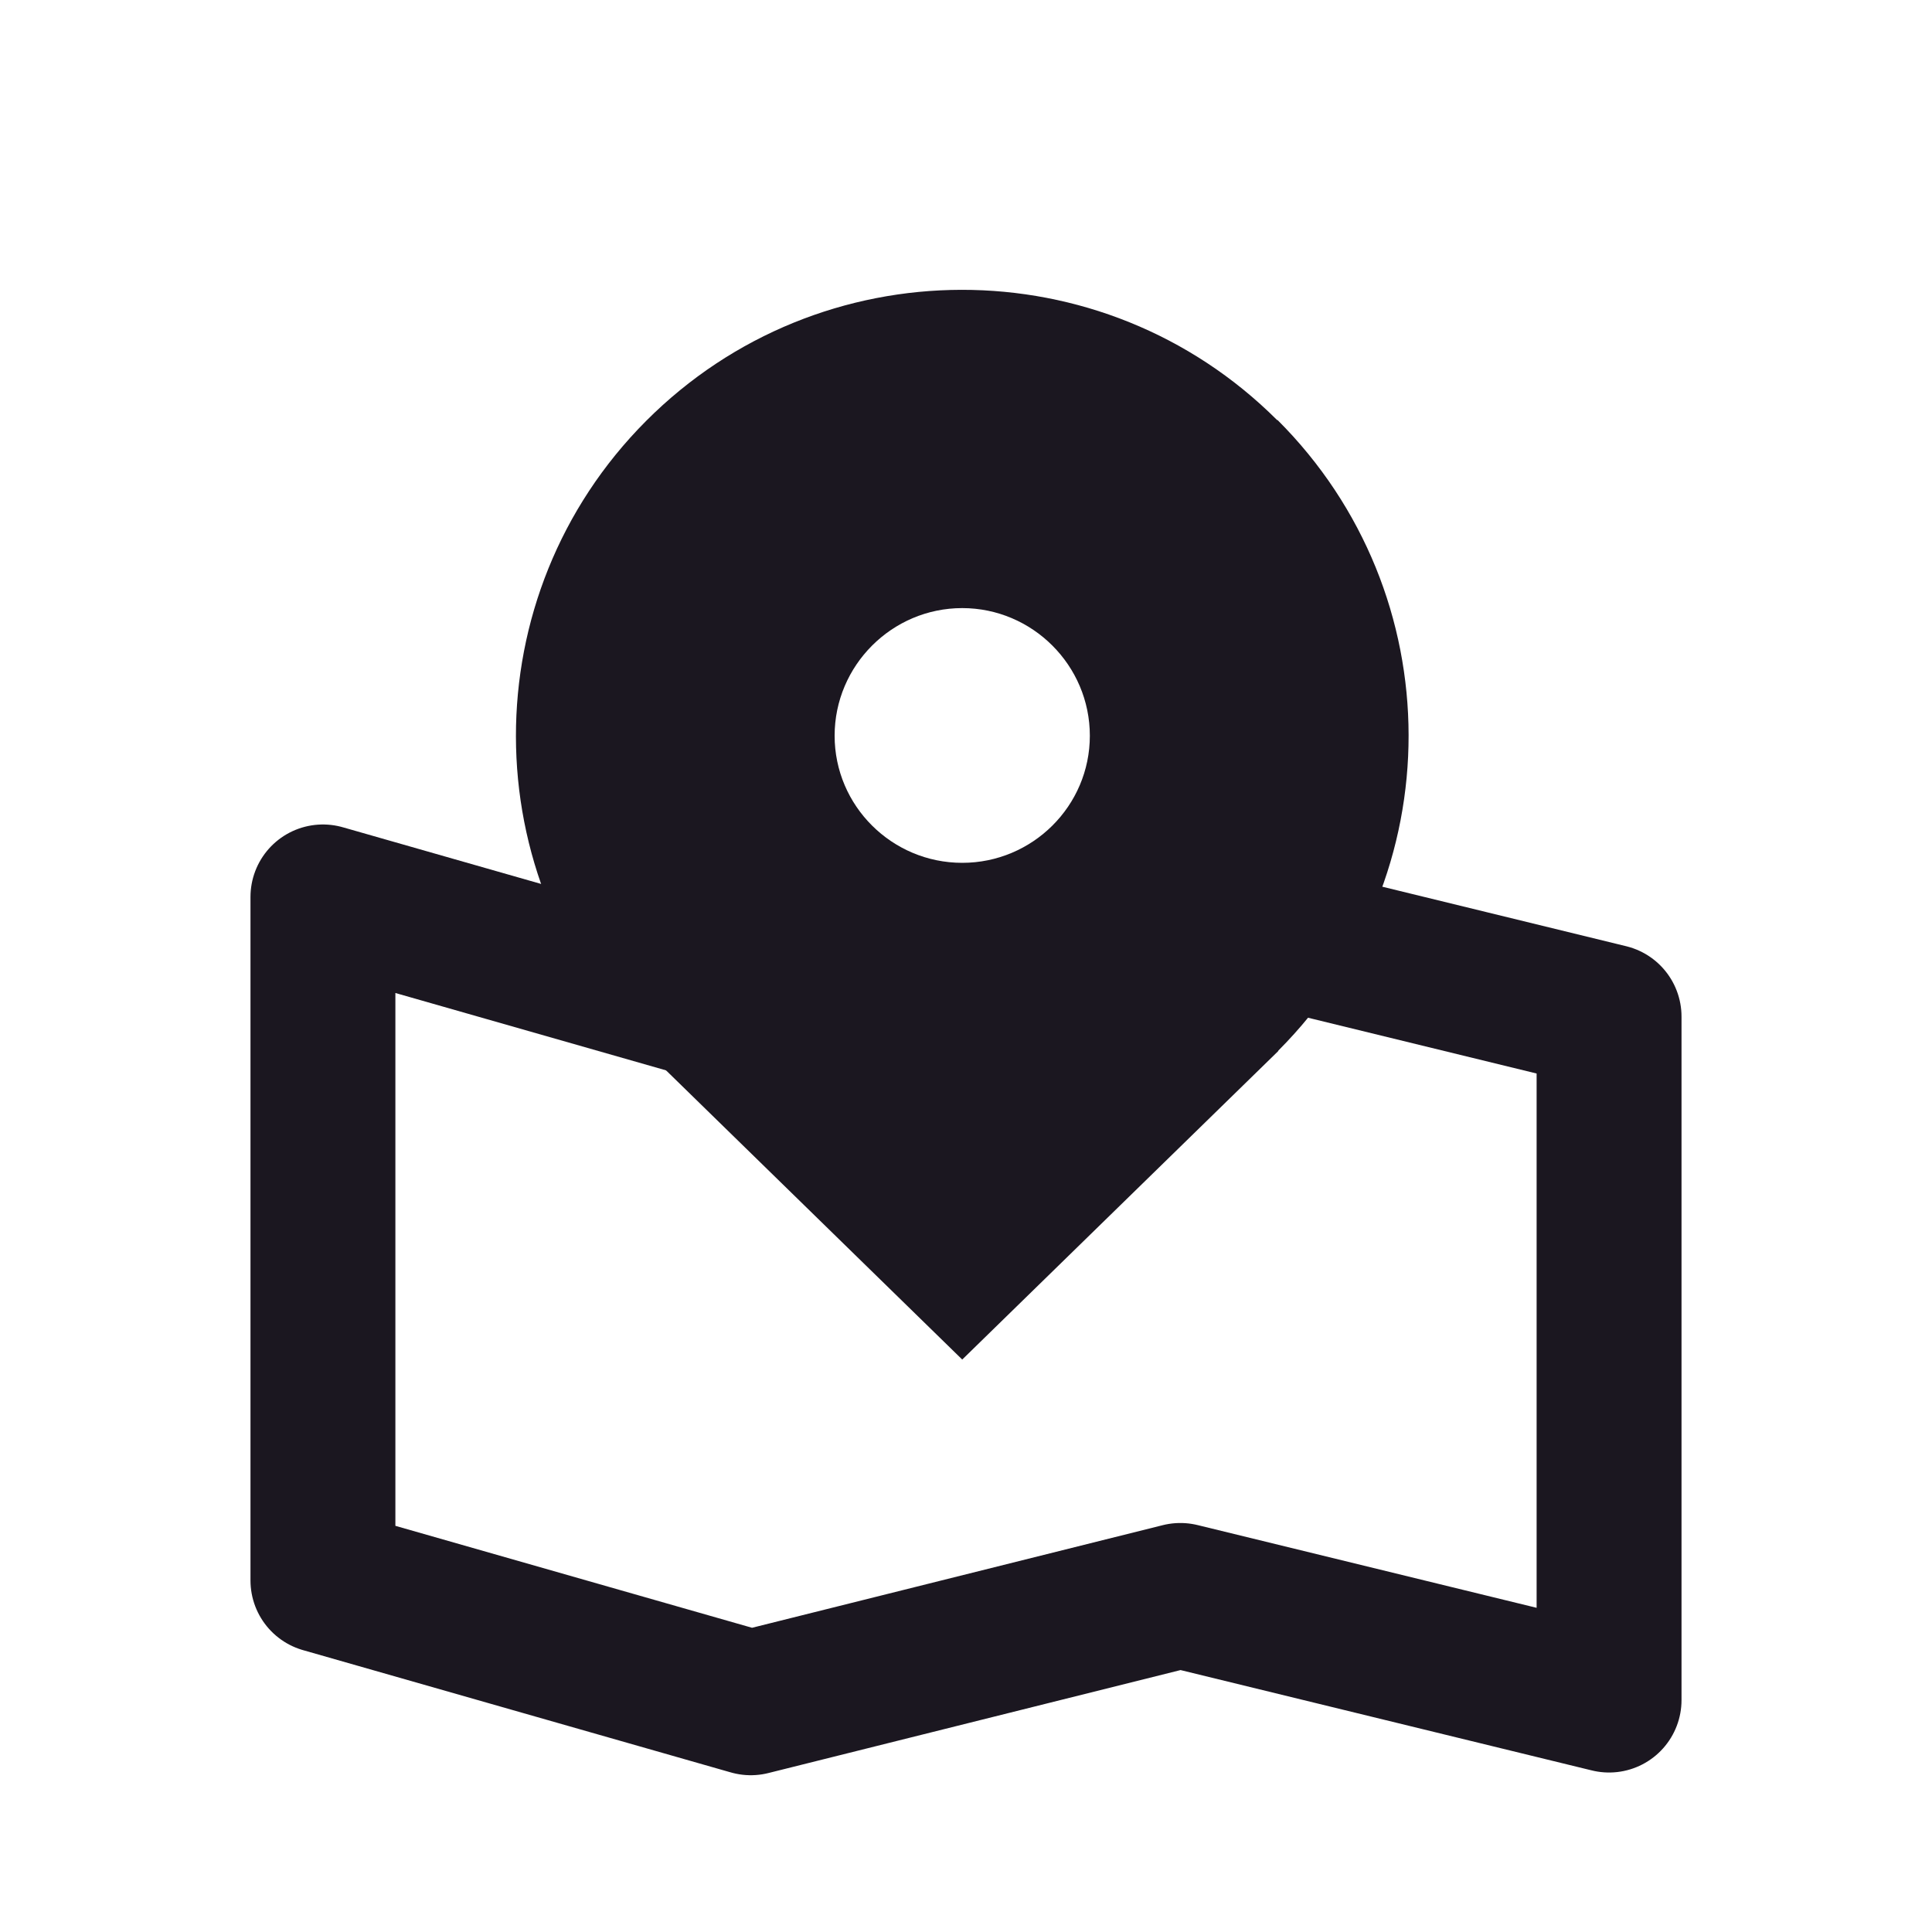
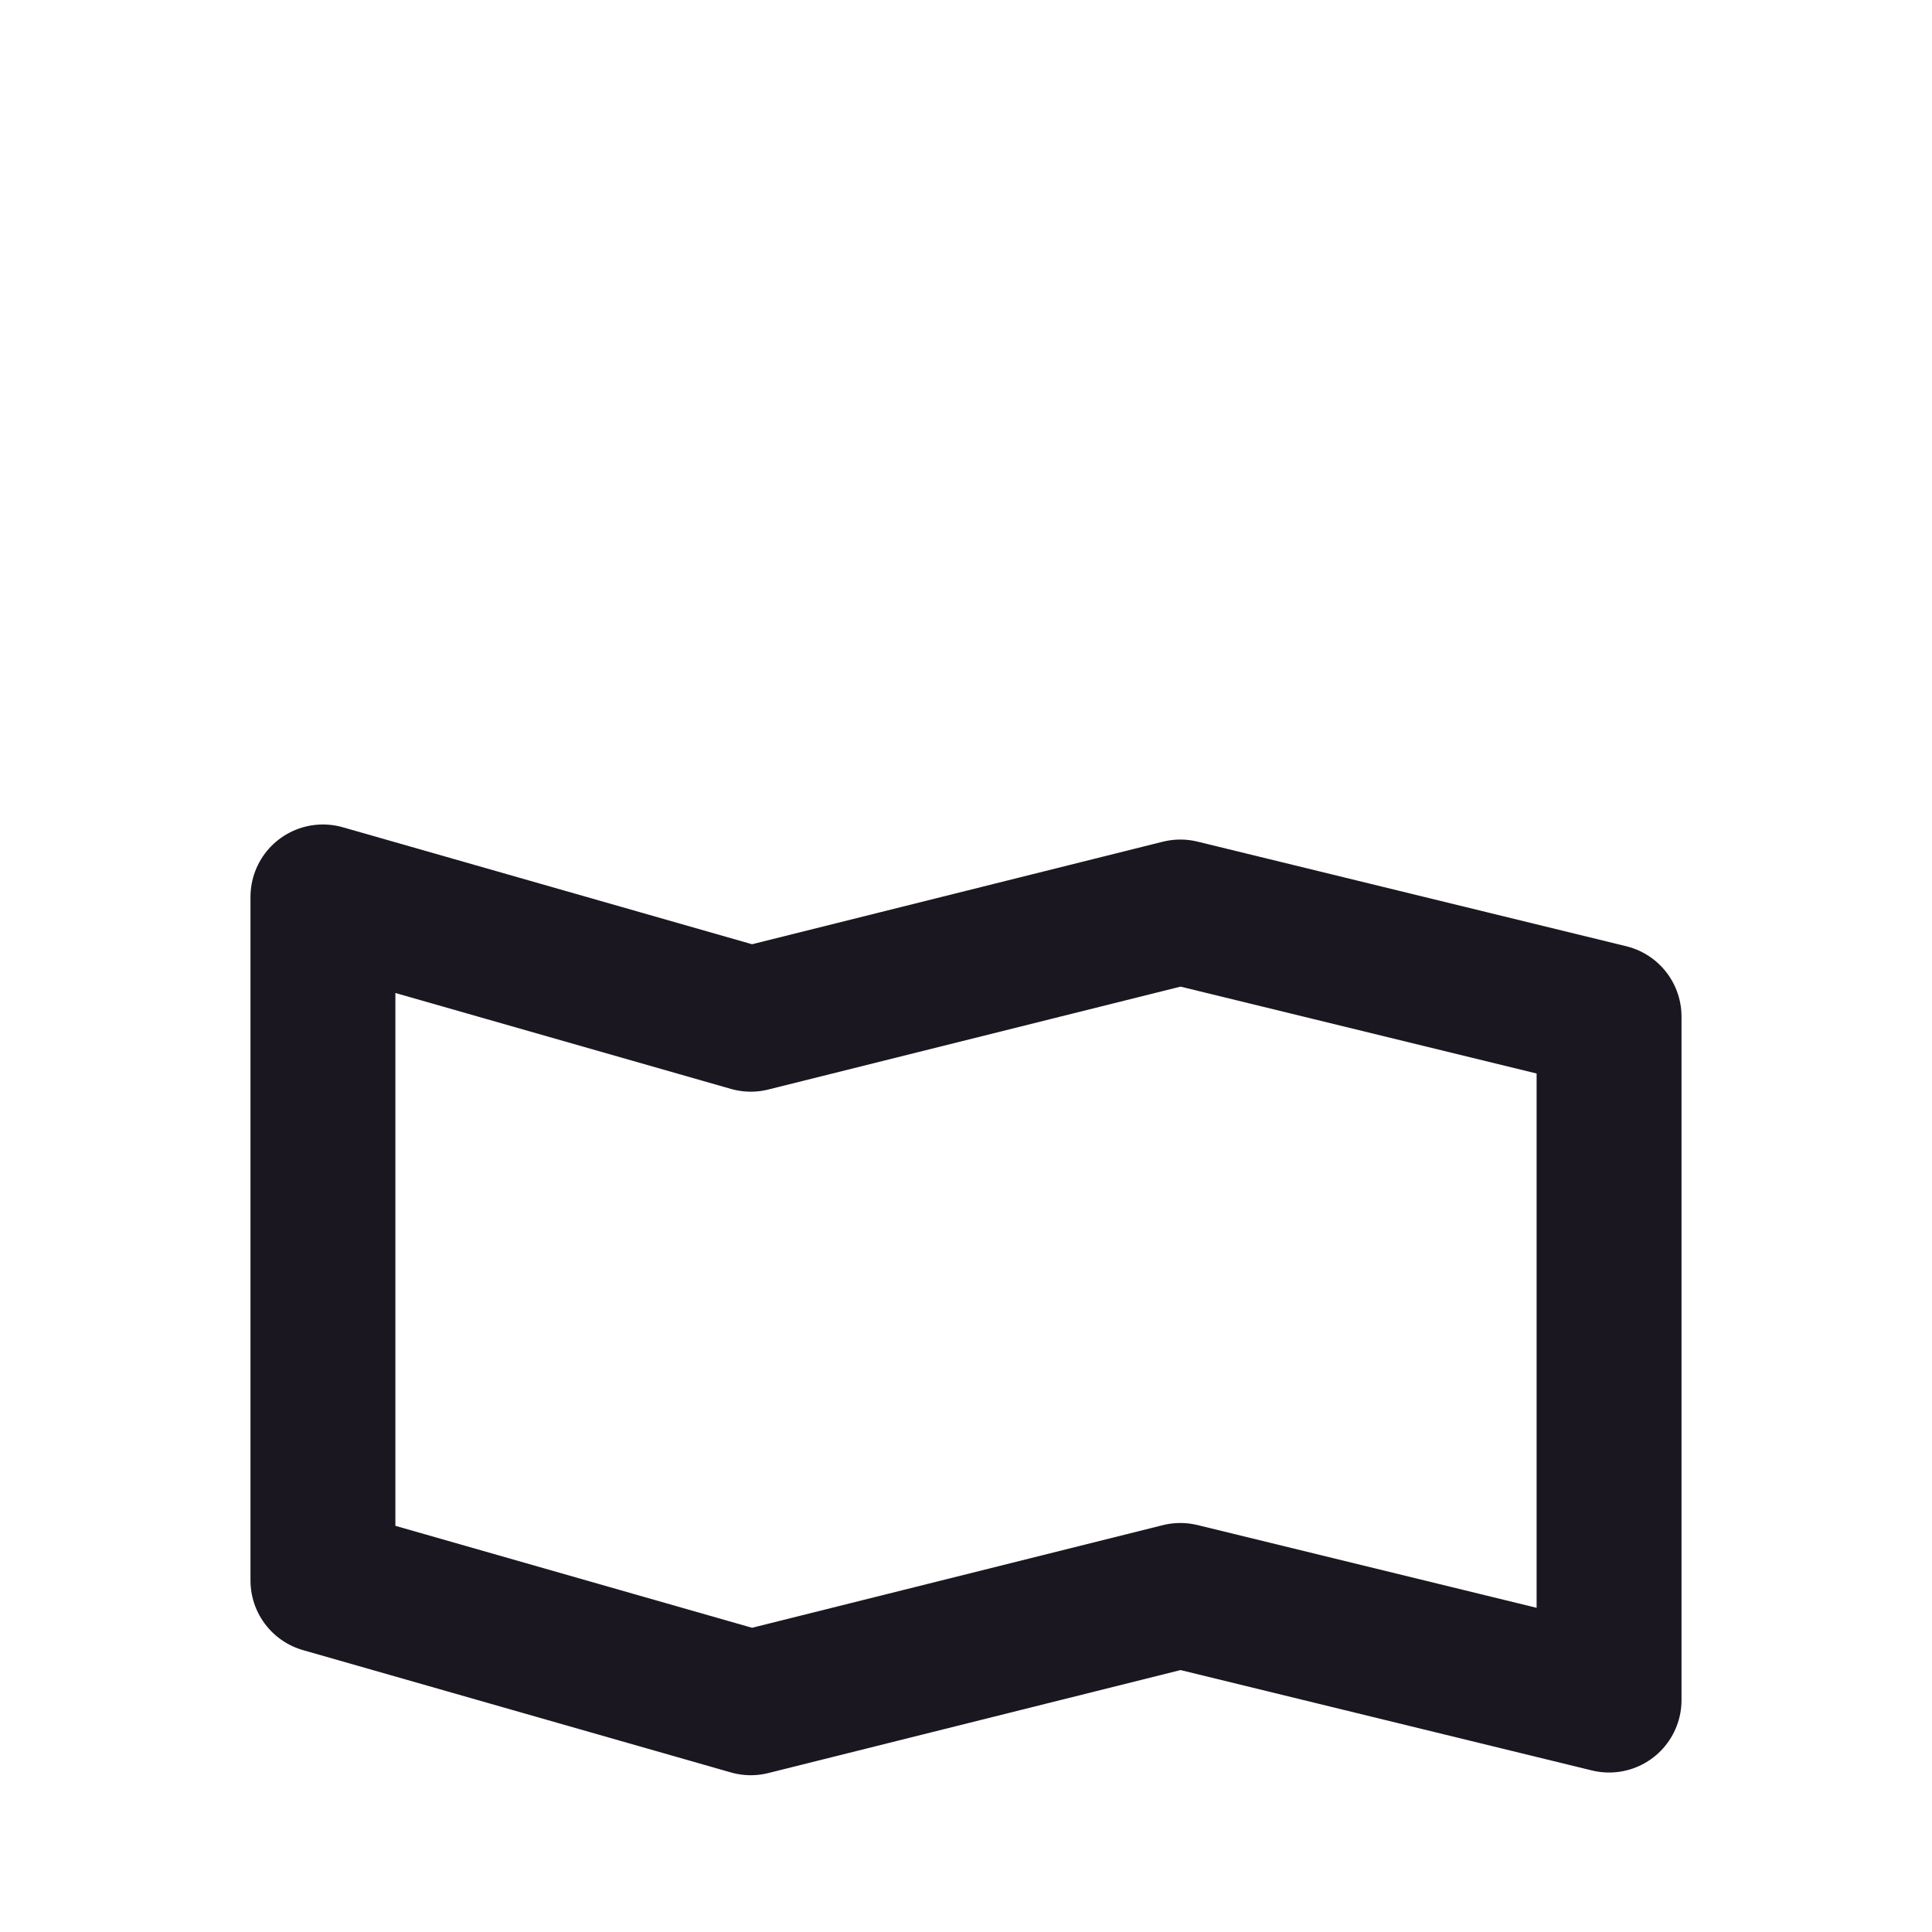
<svg xmlns="http://www.w3.org/2000/svg" width="20" height="20" viewBox="0 0 20 20" fill="none">
  <path d="M16.657 10.524L12.219 9.441L7.772 10.551L3.343 9.285V16.361L7.772 17.627L12.219 16.516L16.657 17.599V10.524Z" stroke="#1B1720" stroke-width="1.5" stroke-linecap="round" stroke-linejoin="round" />
-   <path d="M13.22 4.348C11.415 2.547 8.489 2.552 6.689 4.357C4.888 6.162 4.892 9.088 6.698 10.888L9.961 14.074L13.229 10.884C13.229 10.884 13.234 10.879 13.234 10.875C15.035 9.069 15.03 6.149 13.225 4.348H13.22ZM9.961 8.932C9.234 8.932 8.64 8.343 8.64 7.616C8.64 6.889 9.234 6.295 9.961 6.295C10.688 6.295 11.282 6.889 11.282 7.616C11.282 8.343 10.688 8.932 9.961 8.932Z" fill="#1B1720" />
</svg>